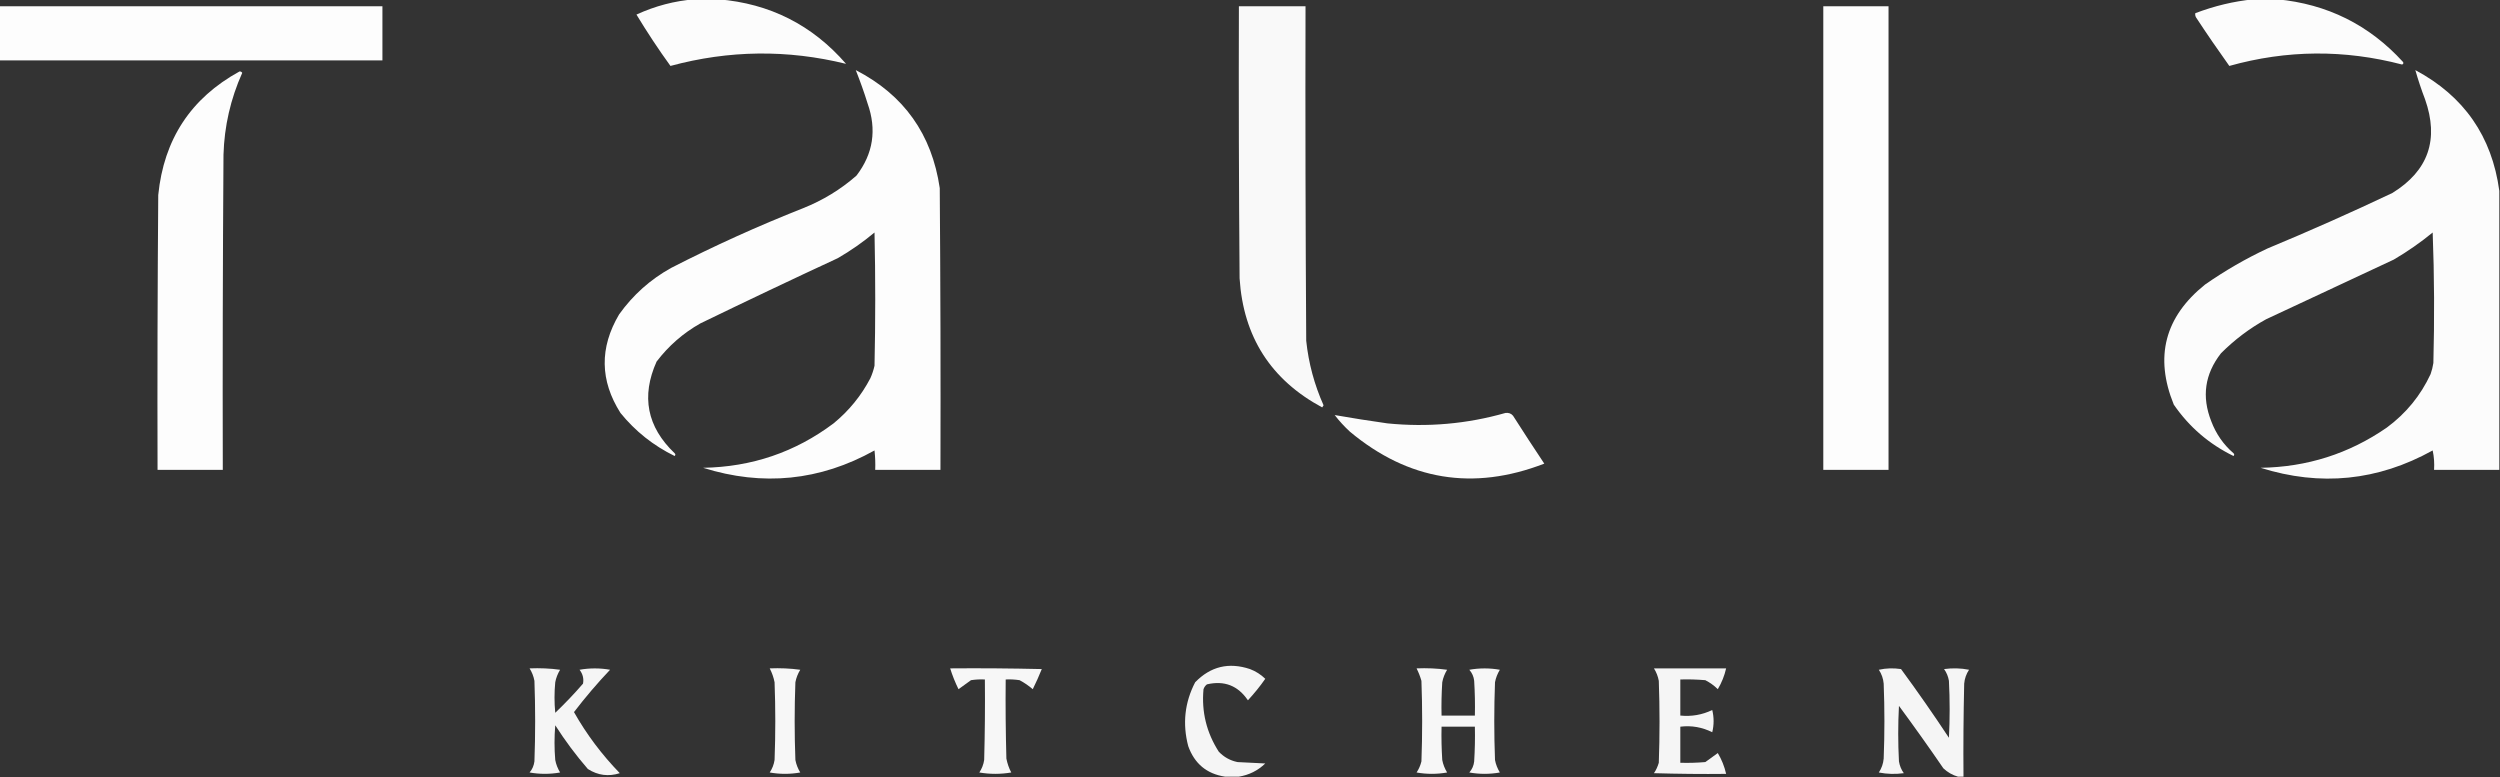
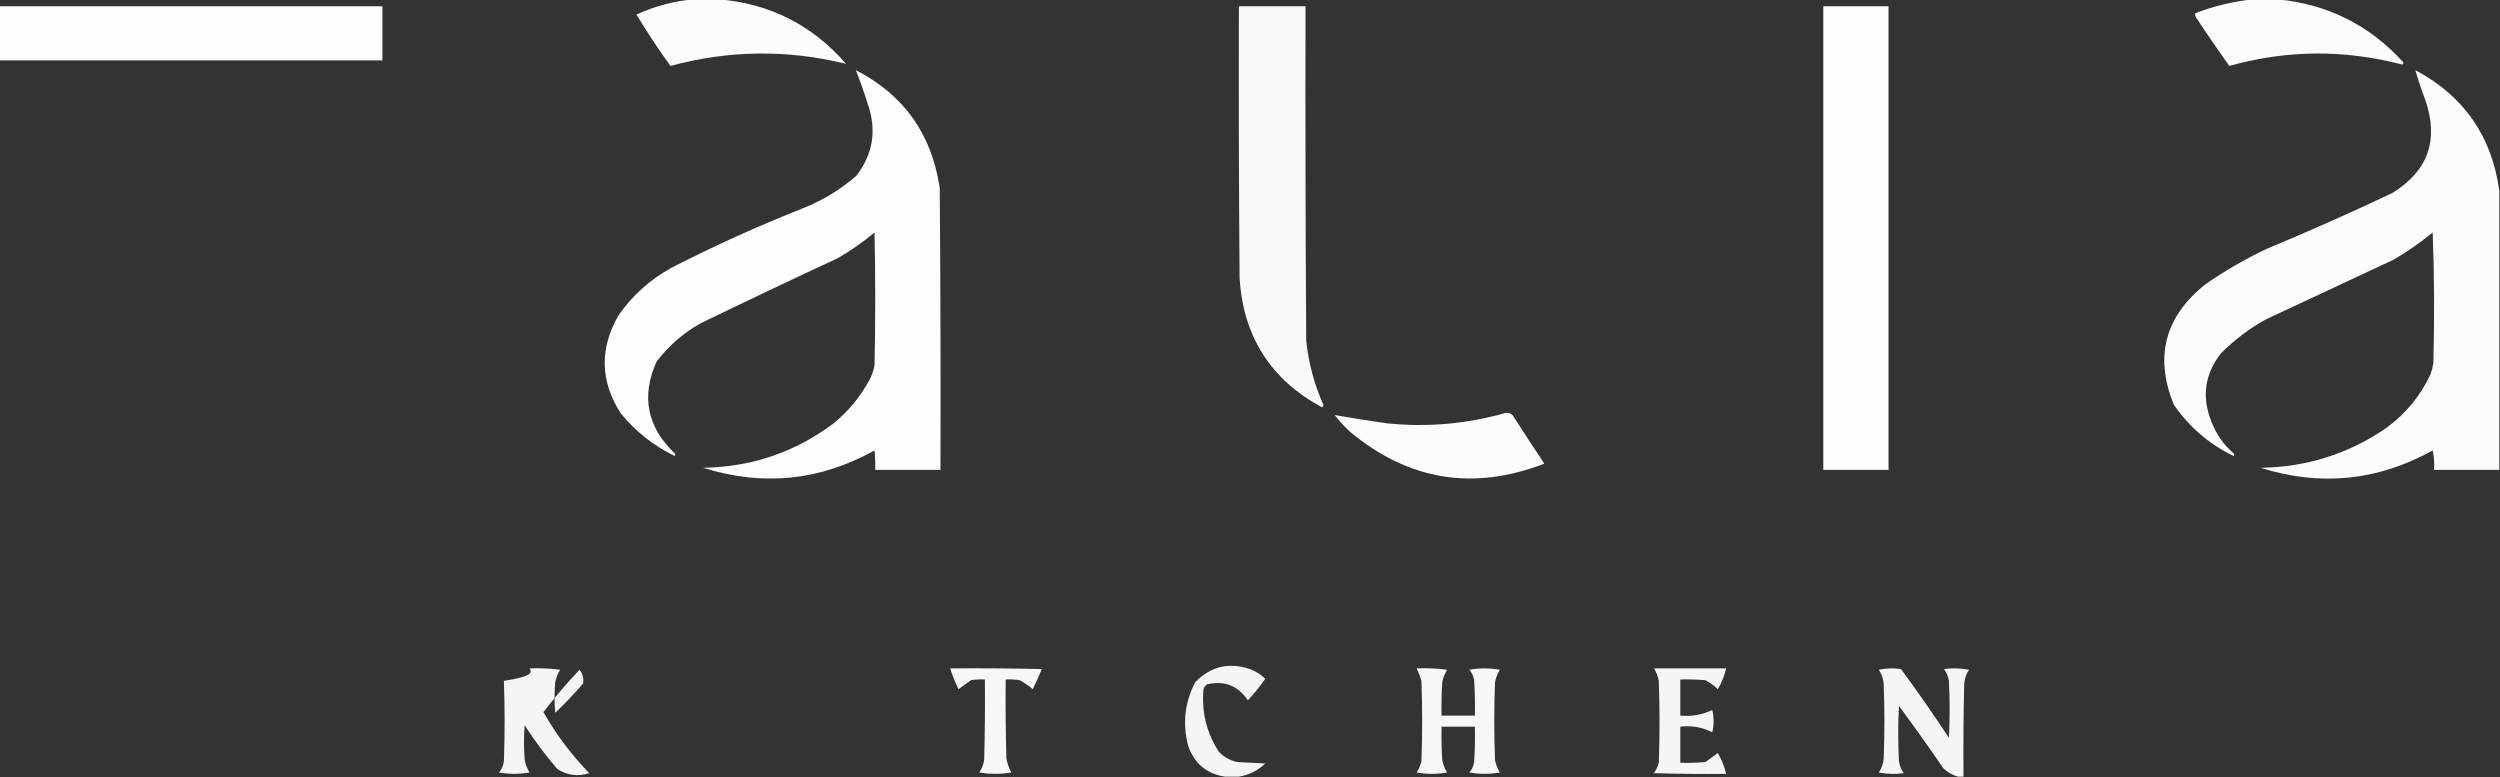
<svg xmlns="http://www.w3.org/2000/svg" version="1.1" id="Talia_x5F_Kitchen_x5F_Logo" x="0px" y="0px" viewBox="0 0 1801 560" style="enable-background:new 0 0 1801 560;" xml:space="preserve">
  <rect x="0" y="0" width="1801" height="560" fill="#333333" stroke="none" />
  <style type="text/css">
	.st0{opacity:0.987;fill-rule:evenodd;clip-rule:evenodd;fill:#FFFFFF;enable-background:new    ;}
	.st1{opacity:0.985;fill-rule:evenodd;clip-rule:evenodd;fill:#FFFFFF;enable-background:new    ;}
	.st2{opacity:0.988;fill-rule:evenodd;clip-rule:evenodd;fill:#FFFFFF;enable-background:new    ;}
	.st3{opacity:0.981;fill-rule:evenodd;clip-rule:evenodd;fill:#FFFFFF;enable-background:new    ;}
	.st4{opacity:0.986;fill-rule:evenodd;clip-rule:evenodd;fill:#FFFFFF;enable-background:new    ;}
	.st5{opacity:0.984;fill-rule:evenodd;clip-rule:evenodd;fill:#FFFFFF;enable-background:new    ;}
	.st6{opacity:0.969;fill-rule:evenodd;clip-rule:evenodd;fill:#FFFFFF;enable-background:new    ;}
	.st7{opacity:0.983;fill-rule:evenodd;clip-rule:evenodd;fill:#FFFFFF;enable-background:new    ;}
	.st8{opacity:0.948;fill-rule:evenodd;clip-rule:evenodd;fill:#FFFFFF;enable-background:new    ;}
	.st9{opacity:0.947;fill-rule:evenodd;clip-rule:evenodd;fill:#FFFFFF;enable-background:new    ;}
	.st10{opacity:0.96;fill-rule:evenodd;clip-rule:evenodd;fill:#FFFFFF;enable-background:new    ;}
	.st11{opacity:0.959;fill-rule:evenodd;clip-rule:evenodd;fill:#FFFFFF;enable-background:new    ;}
	.st12{opacity:0.958;fill-rule:evenodd;clip-rule:evenodd;fill:#FFFFFF;enable-background:new    ;}
	.st13{opacity:0.953;fill-rule:evenodd;clip-rule:evenodd;fill:#FFFFFF;enable-background:new    ;}
	.st14{opacity:0.952;fill-rule:evenodd;clip-rule:evenodd;fill:#FFFFFF;enable-background:new    ;}
</style>
  <g>
    <g>
      <path class="st0" d="M1313.5,4.5c15.7,0,31.3,0,47,0c0,111.3,0,222.7,0,334c-15.7,0-31.3,0-47,0    C1313.5,227.2,1313.5,115.8,1313.5,4.5z" />
    </g>
    <g>
      <g>
        <path class="st1" d="M-0.5,4.5c92,0,184,0,276,0c0,13,0,26,0,39c-92,0-184,0-276,0C-0.5,30.5-0.5,17.5-0.5,4.5z" />
      </g>
      <g>
-         <path class="st2" d="M172.5,51.5c0.9-0.1,1.5,0.2,2,1c-8.4,18.8-12.9,38.4-13.5,59c-0.5,75.7-0.7,151.3-0.5,227     c-15.7,0-31.3,0-47,0c-0.2-66,0-132,0.5-198C118,100.4,137.5,70.7,172.5,51.5z" />
-       </g>
+         </g>
    </g>
    <g>
      <g>
        <path class="st3" d="M500.5-0.5c5.7,0,11.3,0,17,0c37,3,67.7,18.5,92,46.5c-42.2-10.4-84.4-9.9-126.5,1.5     c-8.7-12-16.8-24.3-24.5-37C472,4.3,486,0.6,500.5-0.5z" />
      </g>
      <g>
        <path class="st4" d="M616.5,50.5c34.7,17.9,54.8,46.2,60.5,85c0.5,67.7,0.7,135.3,0.5,203c-15.7,0-31.3,0-47,0     c0.2-4.7,0-9.3-0.5-14c-39.3,21.9-80.5,26-123.5,12.5c35-0.6,66.3-11.2,94-32c11.1-9.1,19.9-19.9,26.5-32.5c1.3-2.9,2.3-5.9,3-9     c0.7-32,0.7-64,0-96c-8.3,6.9-17.1,13.1-26.5,18.5c-33.2,15.4-66.2,31.1-99,47c-12.4,7-22.9,16.2-31.5,27.5     c-11.2,25-6.9,47,13,66c0.7,0.7,0.7,1.3,0,2c-15.3-7.5-28.3-17.8-39-31c-14.8-23.3-15.2-47-1-71c10-14,22.5-25.2,37.5-33.5     c31-15.9,62.6-30.2,95-43c14.3-5.7,27.1-13.5,38.5-23.5c12.1-15.8,14.7-33.1,8-52C622.5,66.4,619.6,58.4,616.5,50.5z" />
      </g>
    </g>
    <g>
      <g>
        <path class="st3" d="M1623.5-0.5c5.7,0,11.3,0,17,0c36,3.4,66.2,18.4,90.5,45c0.7,0.8,0.5,1.5-0.5,2     c-41.6-10.9-83.1-10.6-124.5,1c-8.2-11.5-16.2-23.1-24-35c-0.5-0.9-0.7-1.9-0.5-3C1595.2,4.3,1609.2,0.9,1623.5-0.5z" />
      </g>
      <g>
        <path class="st5" d="M1800.5,137.5c0,67,0,134,0,201c-15.7,0-31.3,0-47,0c0.3-4.7,0-9.4-1-14c-39.5,21.9-80.8,26.1-124,12.5     c33.4-0.5,63.7-10.1,91-29c13.8-10.2,24.3-23,31.5-38.5c0.9-2.6,1.6-5.3,2-8c0.8-31.3,0.7-62.7-0.5-94     c-8.8,7.2-18.1,13.7-28,19.5c-30.7,14.3-61.3,28.7-92,43c-12,6.6-22.8,14.8-32.5,24.5c-11.7,15-14,31.3-7,49     c3.4,9,8.7,16.7,16,23c0.7,0.7,0.7,1.3,0,2c-17.6-8.6-31.9-20.9-43-37c-14-34.4-6.5-63.2,22.5-86.5c14.2-9.9,29.2-18.6,45-26     c30.3-12.6,60.3-25.9,90-40c25.9-16,33.7-38.5,23.5-67.5c-2.7-7-5-14-7-21C1775,69.2,1795.2,98.2,1800.5,137.5z" />
      </g>
    </g>
    <g>
      <g>
        <path class="st6" d="M892.5,4.5c16,0,32,0,48,0c-0.2,80.3,0,160.7,0.5,241c1.7,16.2,5.9,31.7,12.5,46.5c-0.3,0.5-0.7,1-1,1.5     c-37-19.9-56.8-50.9-59.5-93C892.5,135.2,892.3,69.8,892.5,4.5z" />
      </g>
      <g>
        <path class="st7" d="M1084.5,297.5c2.2-0.3,4.1,0.3,5.5,2c7.4,11.6,14.9,23.1,22.5,34.5c-51.2,19.8-97.9,12.1-140-23     c-4-3.7-7.7-7.7-11-12c12.6,2.2,25.2,4.2,38,6C1028.4,307.9,1056.8,305.4,1084.5,297.5z" />
      </g>
    </g>
  </g>
  <g>
    <g>
      <path class="st8" d="M892.5,559.5c-3.3,0-6.7,0-10,0c-13.2-2-22-9.4-26.5-22c-4.2-16-2.6-31.4,5-46c11.1-11.4,24.2-14.6,39.5-9.5    c4.2,1.6,7.8,3.9,11,7c-3.8,5.5-8,10.6-12.5,15.5c-7.2-10.6-17-14.4-29.5-11.5c-1.2,0.9-2,2.1-2.5,3.5c-1.5,16.3,2.2,31.3,11,45    c3.7,3.9,8.2,6.4,13.5,7.5c6.7,0.3,13.3,0.7,20,1C906.1,555.2,899.8,558.3,892.5,559.5z" />
    </g>
    <g>
-       <path class="st9" d="M381.5,481.5c7.4-0.3,14.7,0,22,1c-1.7,2.8-2.9,5.8-3.5,9c-0.7,7.3-0.7,14.7,0,22c7-6.7,13.7-13.7,20-21    c0.7-3.7-0.2-7-2.5-10c7.3-1.3,14.7-1.3,22,0c-9.2,9.7-17.9,19.9-26,30.5c9.1,16.1,20.1,30.7,33,44c-8.1,2.6-15.8,1.6-23-3    c-8.6-9.9-16.4-20.4-23.5-31.5c-0.7,8.3-0.7,16.7,0,25c0.6,3.2,1.8,6.2,3.5,9c-7.3,1.3-14.7,1.3-22,0c2-2.3,3.1-5,3.5-8    c0.7-19.3,0.7-38.7,0-58C384.4,487.2,383.2,484.2,381.5,481.5z" />
+       <path class="st9" d="M381.5,481.5c7.4-0.3,14.7,0,22,1c-1.7,2.8-2.9,5.8-3.5,9c-0.7,7.3-0.7,14.7,0,22c7-6.7,13.7-13.7,20-21    c0.7-3.7-0.2-7-2.5-10c-9.2,9.7-17.9,19.9-26,30.5c9.1,16.1,20.1,30.7,33,44c-8.1,2.6-15.8,1.6-23-3    c-8.6-9.9-16.4-20.4-23.5-31.5c-0.7,8.3-0.7,16.7,0,25c0.6,3.2,1.8,6.2,3.5,9c-7.3,1.3-14.7,1.3-22,0c2-2.3,3.1-5,3.5-8    c0.7-19.3,0.7-38.7,0-58C384.4,487.2,383.2,484.2,381.5,481.5z" />
    </g>
    <g>
-       <path class="st10" d="M554.5,481.5c7.4-0.3,14.7,0,22,1c-1.7,2.8-2.9,5.8-3.5,9c-0.7,18.7-0.7,37.3,0,56c0.6,3.2,1.8,6.2,3.5,9    c-7.3,1.3-14.7,1.3-22,0c1.8-2.7,3-5.7,3.5-9c0.7-18.7,0.7-37.3,0-56C557.3,487.9,556.1,484.6,554.5,481.5z" />
-     </g>
+       </g>
    <g>
      <path class="st11" d="M684.5,481.5c22-0.2,44,0,66,0.5c-2,4.9-4.1,9.7-6.5,14.5c-2.9-2.5-6.1-4.7-9.5-6.5c-3.3-0.5-6.7-0.7-10-0.5    c-0.2,19,0,38,0.5,57c0.7,3.5,1.8,6.8,3.5,10c-7.7,1.3-15.3,1.3-23,0c1.8-2.7,3-5.7,3.5-9c0.5-19.3,0.7-38.7,0.5-58    c-3.3-0.2-6.7,0-10,0.5c-3,2.2-6,4.3-9,6.5C688.1,491.6,686.1,486.6,684.5,481.5z" />
    </g>
    <g>
      <path class="st12" d="M1020.5,481.5c7.4-0.3,14.7,0,22,1c-1.7,2.8-2.9,5.8-3.5,9c-0.5,8-0.7,16-0.5,24c8,0,16,0,24,0    c0.2-8.3,0-16.7-0.5-25c-0.3-3-1.5-5.7-3.5-8c7.3-1.3,14.7-1.3,22,0c-1.7,2.8-2.9,5.8-3.5,9c-0.7,18.7-0.7,37.3,0,56    c0.6,3.2,1.8,6.2,3.5,9c-7.3,1.3-14.7,1.3-22,0c2-2.3,3.2-5,3.5-8c0.5-8.3,0.7-16.7,0.5-25c-8,0-16,0-24,0c-0.2,8,0,16,0.5,24    c0.6,3.2,1.8,6.2,3.5,9c-7.3,1.3-14.7,1.3-22,0c1.6-2.4,2.8-5.1,3.5-8c0.7-19.3,0.7-38.7,0-58    C1023.1,487.3,1021.9,484.3,1020.5,481.5z" />
    </g>
    <g>
      <path class="st13" d="M1191.5,481.5c17.3,0,34.7,0,52,0c-1.2,5.3-3.2,10.3-6,15c-2.7-2.7-5.7-4.8-9-6.5c-6-0.5-12-0.7-18-0.5    c0,8.7,0,17.3,0,26c8.1,0.8,15.7-0.5,23-4c1.3,5.3,1.3,10.7,0,16c-7.2-3.6-14.9-5-23-4c0,8.7,0,17.3,0,26c6,0.2,12,0,18-0.5    c3-2.2,6-4.3,9-6.5c2.8,4.7,4.8,9.7,6,15c-17.3,0.2-34.7,0-52-0.5c1.6-2.3,2.7-4.8,3.5-7.5c0.7-19.7,0.7-39.3,0-59    C1194.4,487.2,1193.2,484.2,1191.5,481.5z" />
    </g>
    <g>
      <path class="st14" d="M1414.5,559.5c-1.3,0-2.7,0-4,0c-3.9-1.1-7.4-3.1-10.5-6c-10.4-15.2-21.1-30.2-32-45    c-0.7,13.3-0.7,26.7,0,40c0.5,3.1,1.7,6,3.5,8.5c-6,0.8-12,0.7-18-0.5c2-3,3.2-6.4,3.5-10c0.7-18,0.7-36,0-54    c-0.3-3.6-1.5-7-3.5-10c5.3-1.2,10.6-1.3,16-0.5c11.9,16.2,23.4,32.7,34.5,49.5c0.7-13.7,0.7-27.3,0-41c-0.5-3.1-1.7-6-3.5-8.5    c6-0.8,12-0.7,18,0.5c-2,3-3.2,6.4-3.5,10C1414.5,514.8,1414.3,537.2,1414.5,559.5z" />
    </g>
  </g>
</svg>